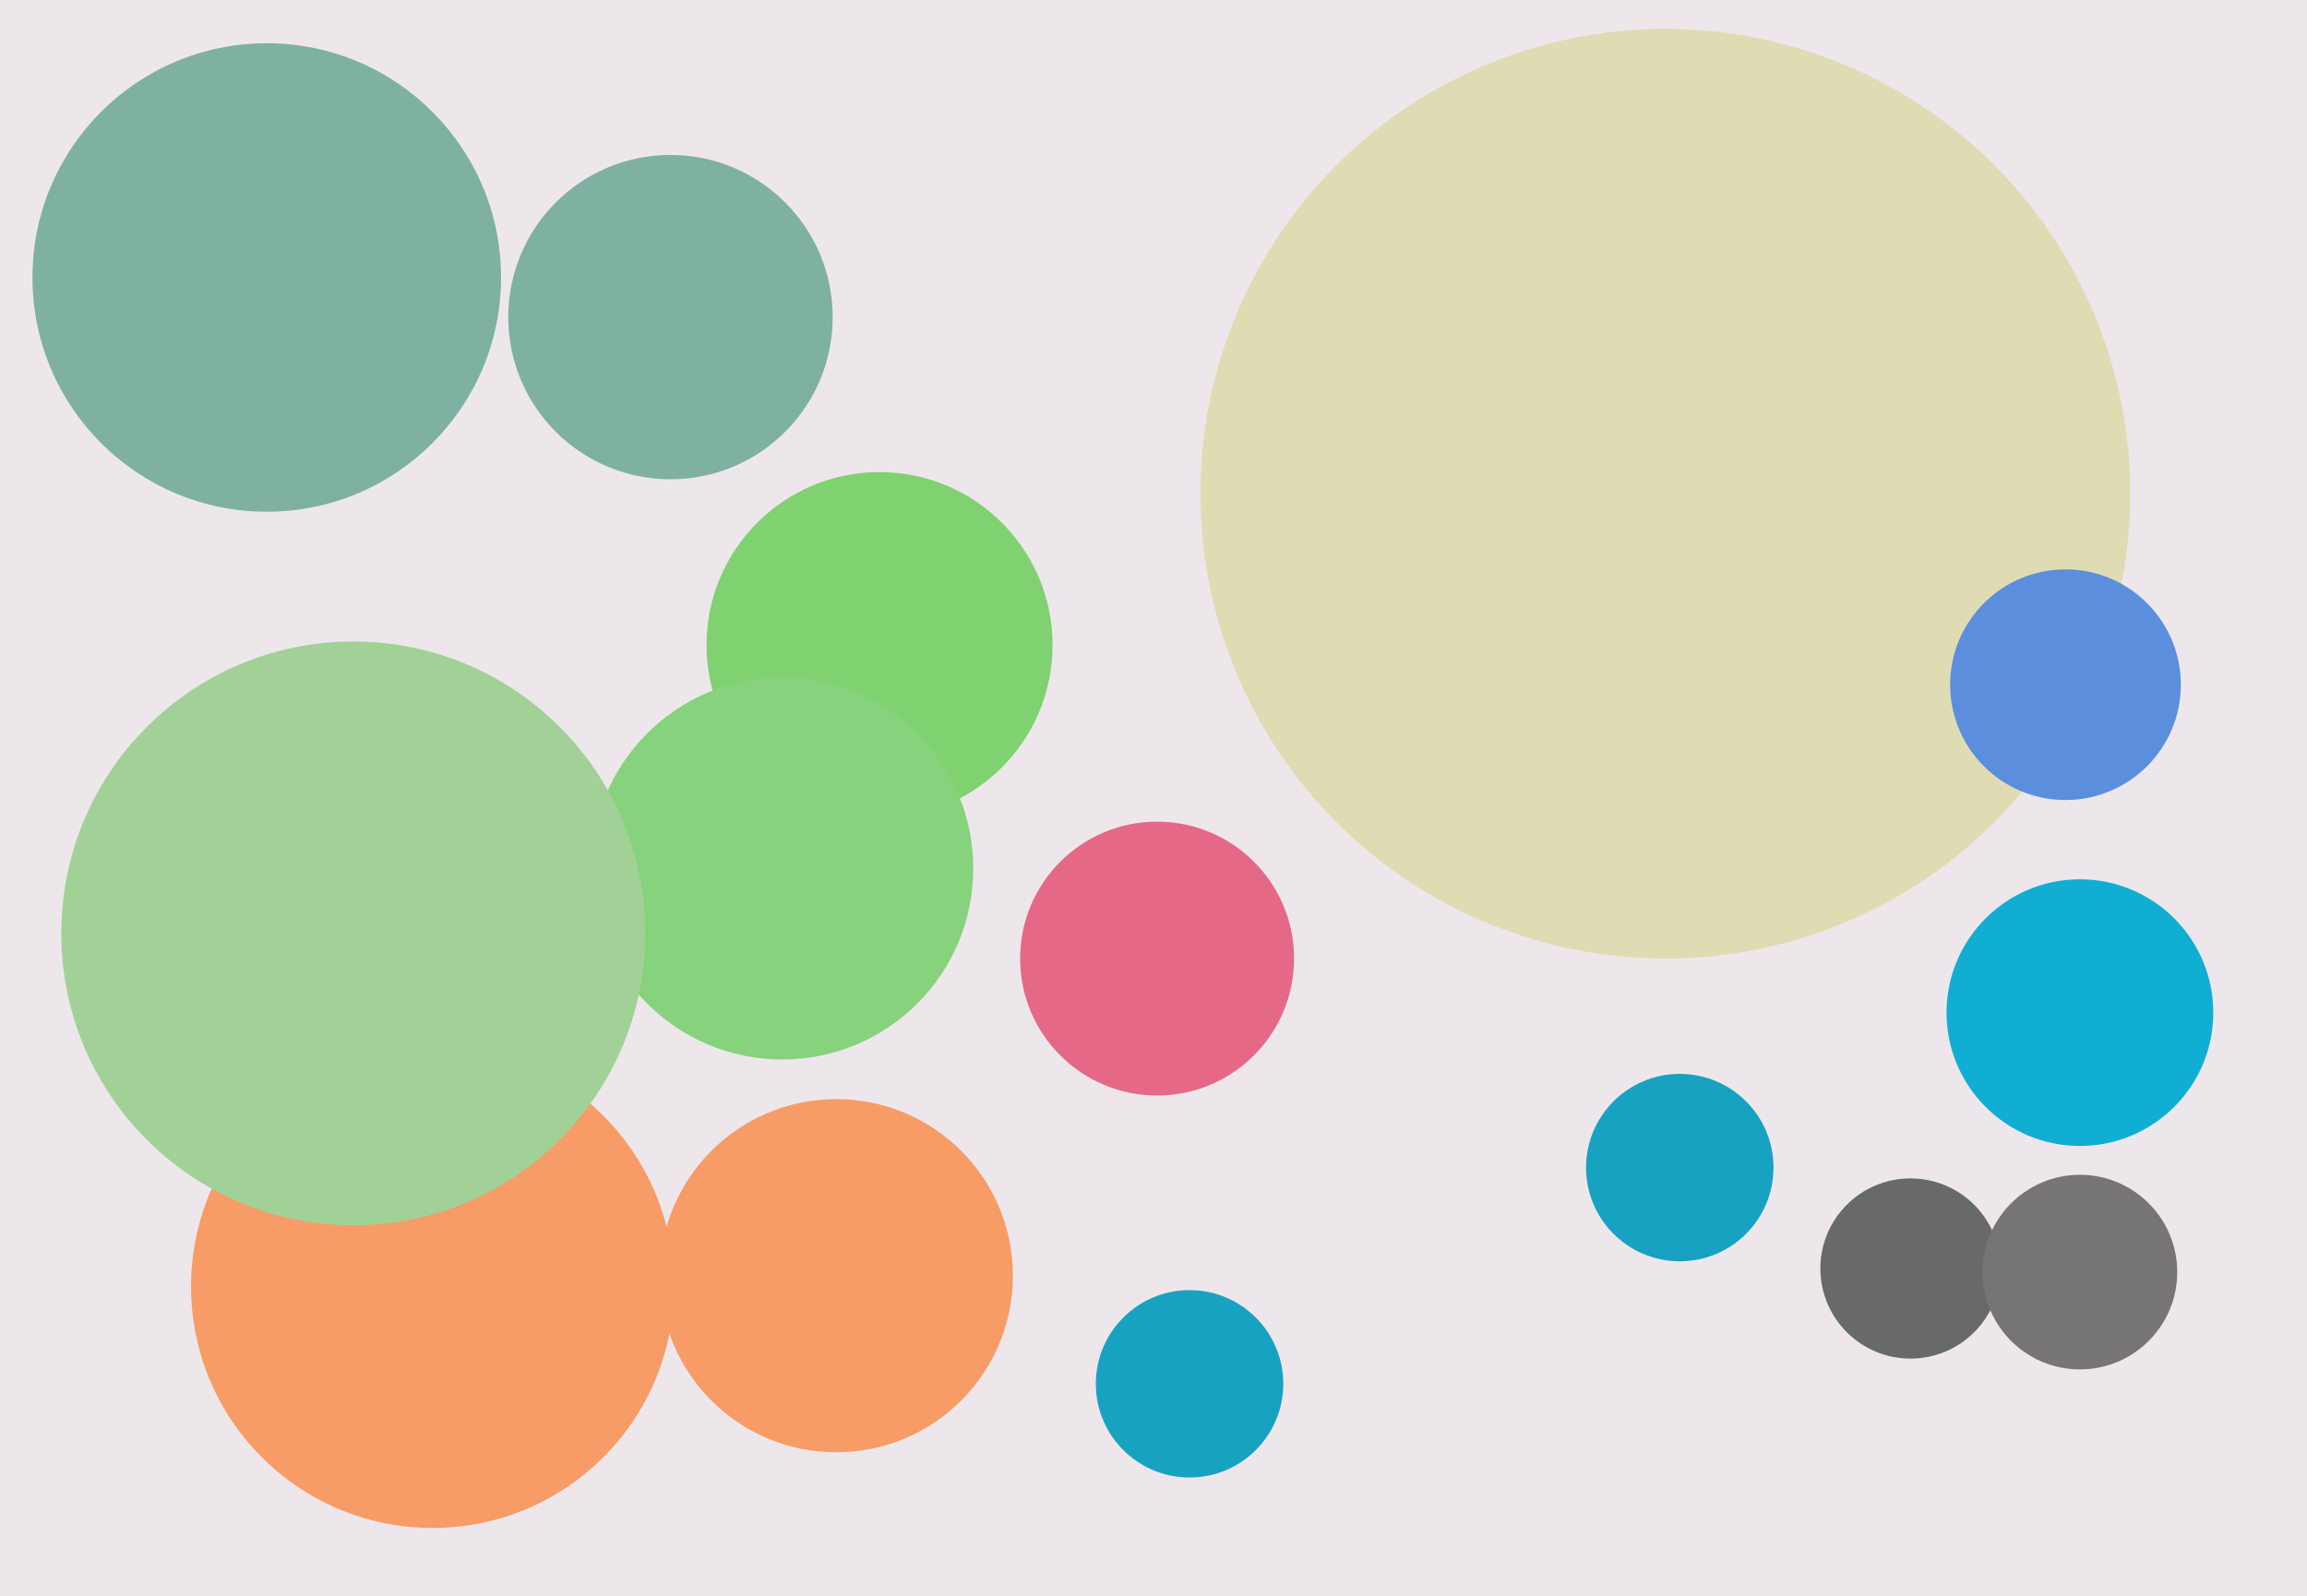
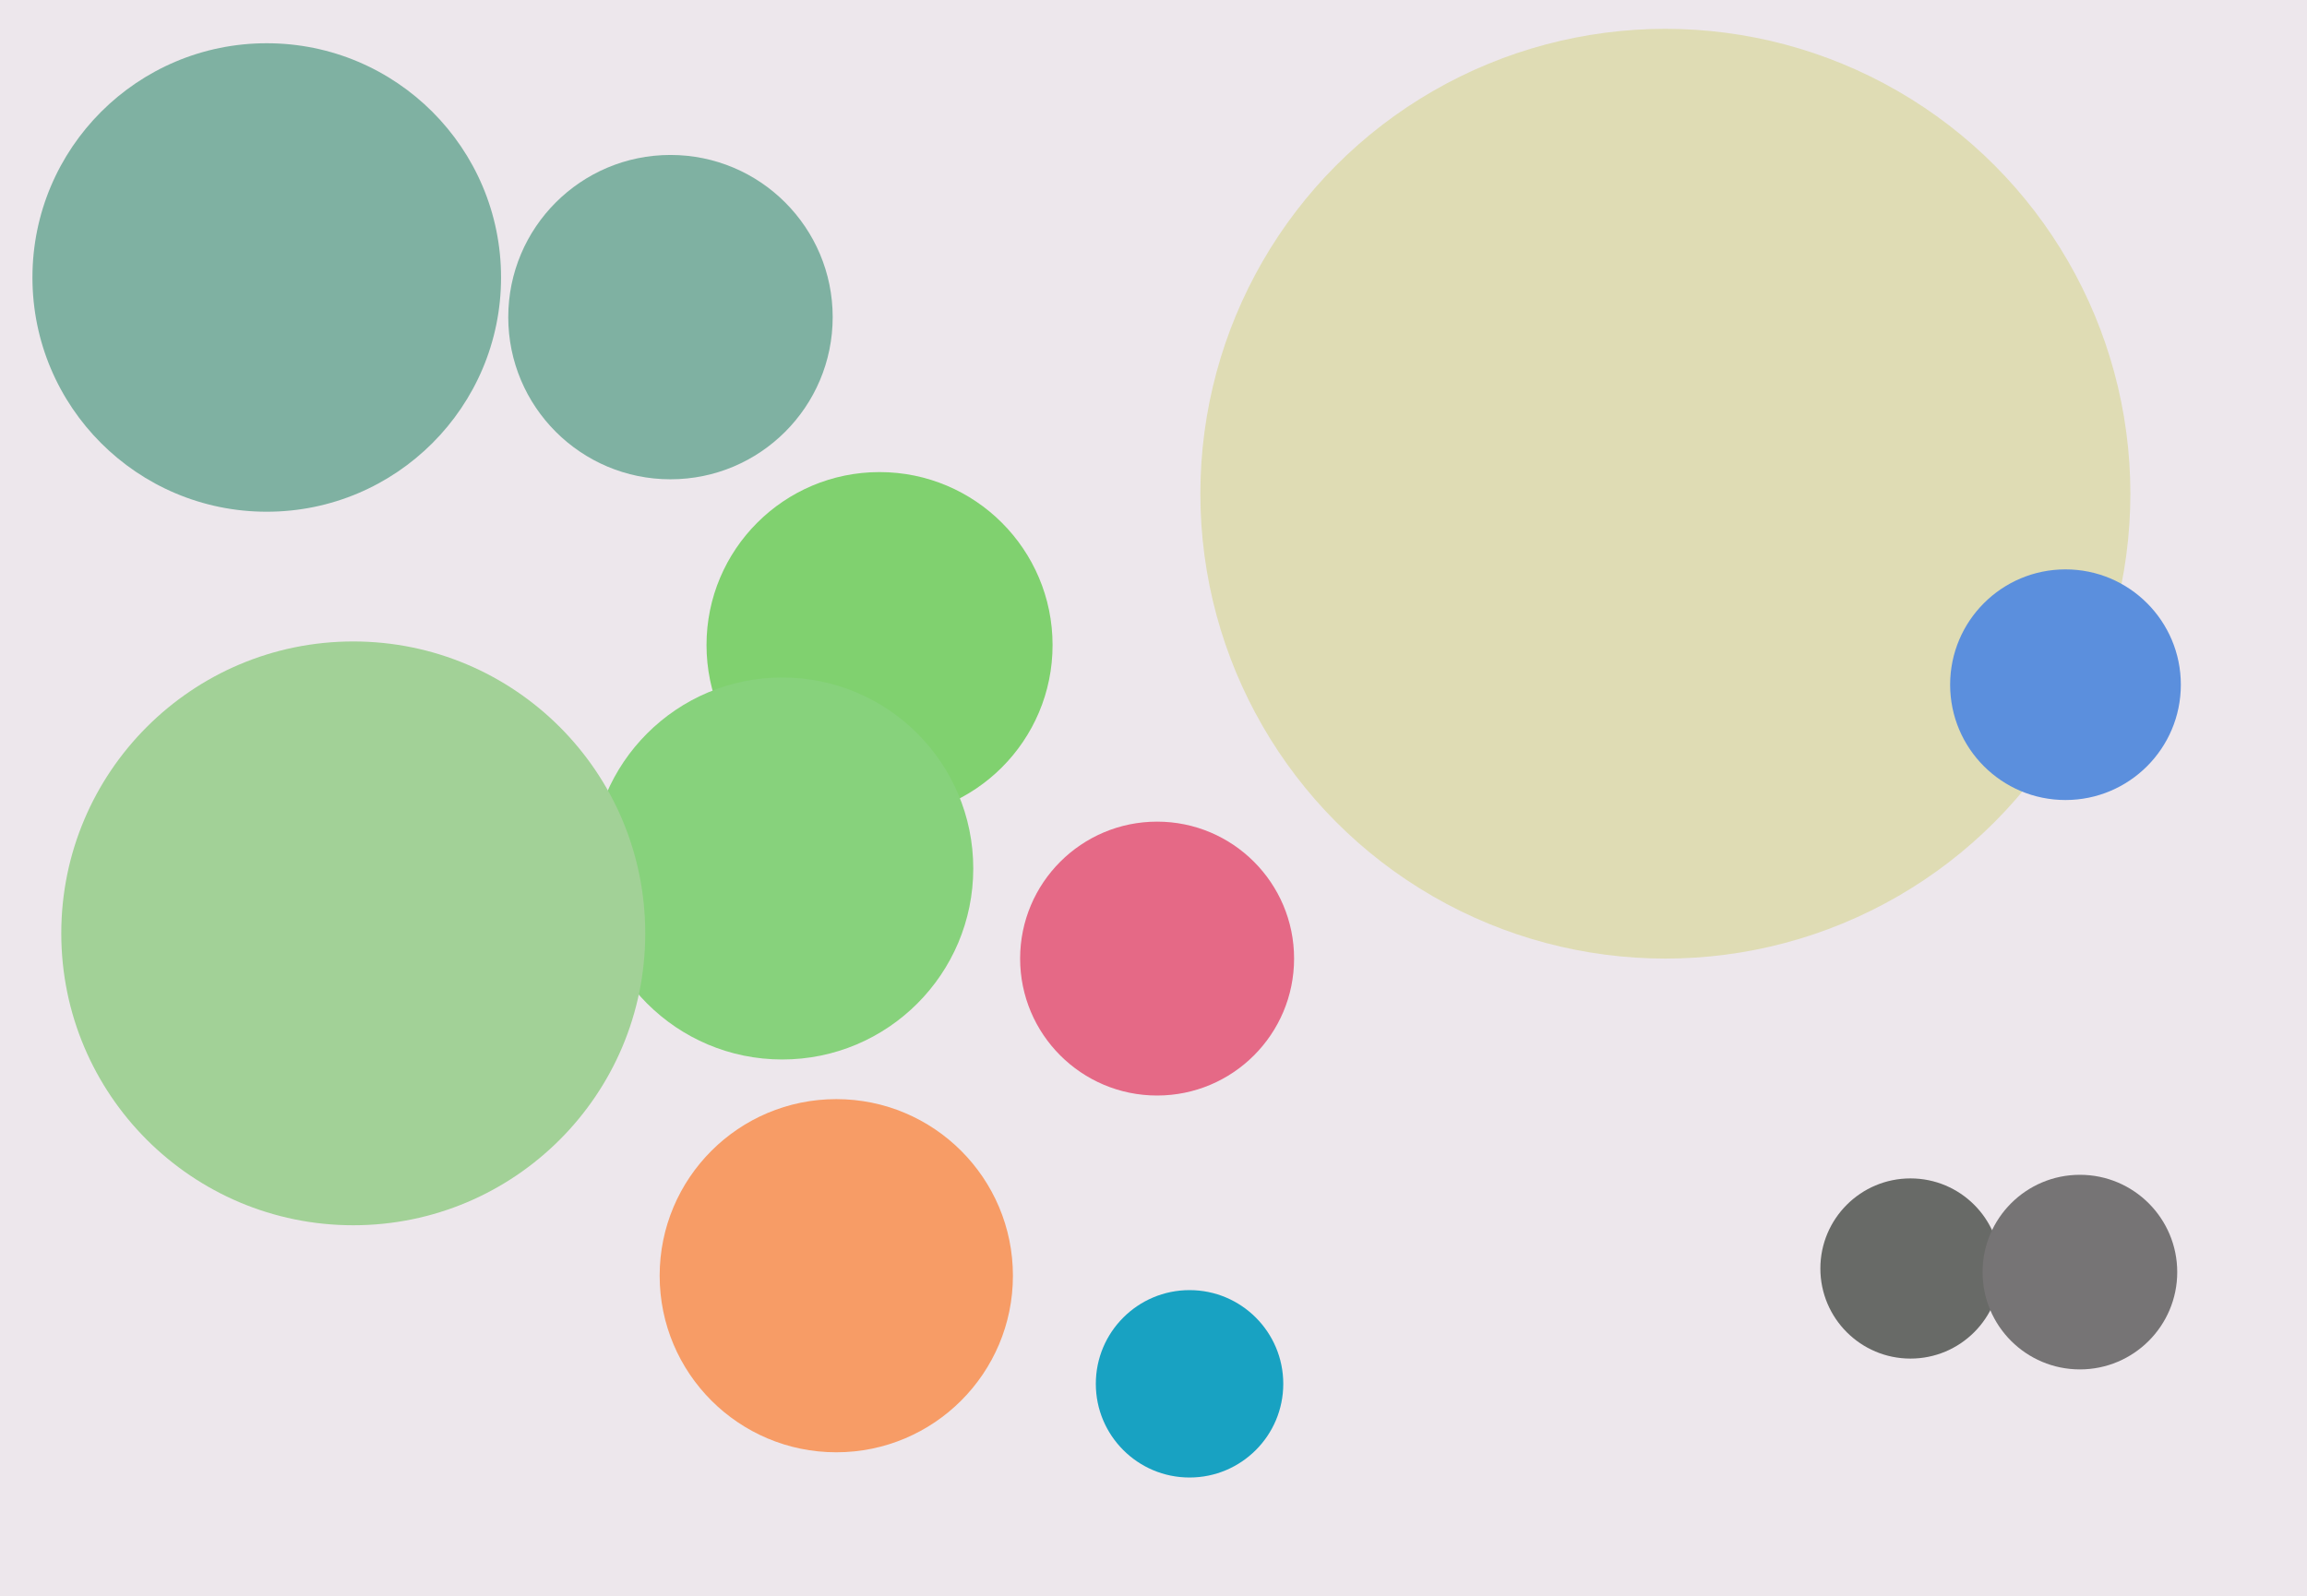
<svg xmlns="http://www.w3.org/2000/svg" width="640px" height="443px">
  <rect width="640" height="443" fill="rgb(237,231,236)" />
  <circle cx="186" cy="88" r="45" fill="rgb(127,177,162)" />
-   <circle cx="120" cy="357" r="67" fill="rgb(247,156,102)" />
  <circle cx="244" cy="179" r="48" fill="rgb(128,209,111)" />
  <circle cx="217" cy="241" r="53" fill="rgb(135,210,124)" />
  <circle cx="530" cy="352" r="25" fill="rgb(104,106,103)" />
-   <circle cx="577" cy="281" r="37" fill="rgb(17,174,211)" />
  <circle cx="74" cy="77" r="65" fill="rgb(127,177,162)" />
-   <circle cx="466" cy="324" r="26" fill="rgb(24,162,194)" />
  <circle cx="462" cy="137" r="129" fill="rgb(223,220,180)" />
  <circle cx="577" cy="353" r="27" fill="rgb(118,116,117)" />
  <circle cx="330" cy="384" r="26" fill="rgb(24,162,194)" />
  <circle cx="321" cy="266" r="38" fill="rgb(229,105,134)" />
  <circle cx="573" cy="190" r="32" fill="rgb(91,143,221)" />
  <circle cx="98" cy="259" r="81" fill="rgb(162,209,151)" />
  <circle cx="232" cy="354" r="49" fill="rgb(247,156,102)" />
</svg>